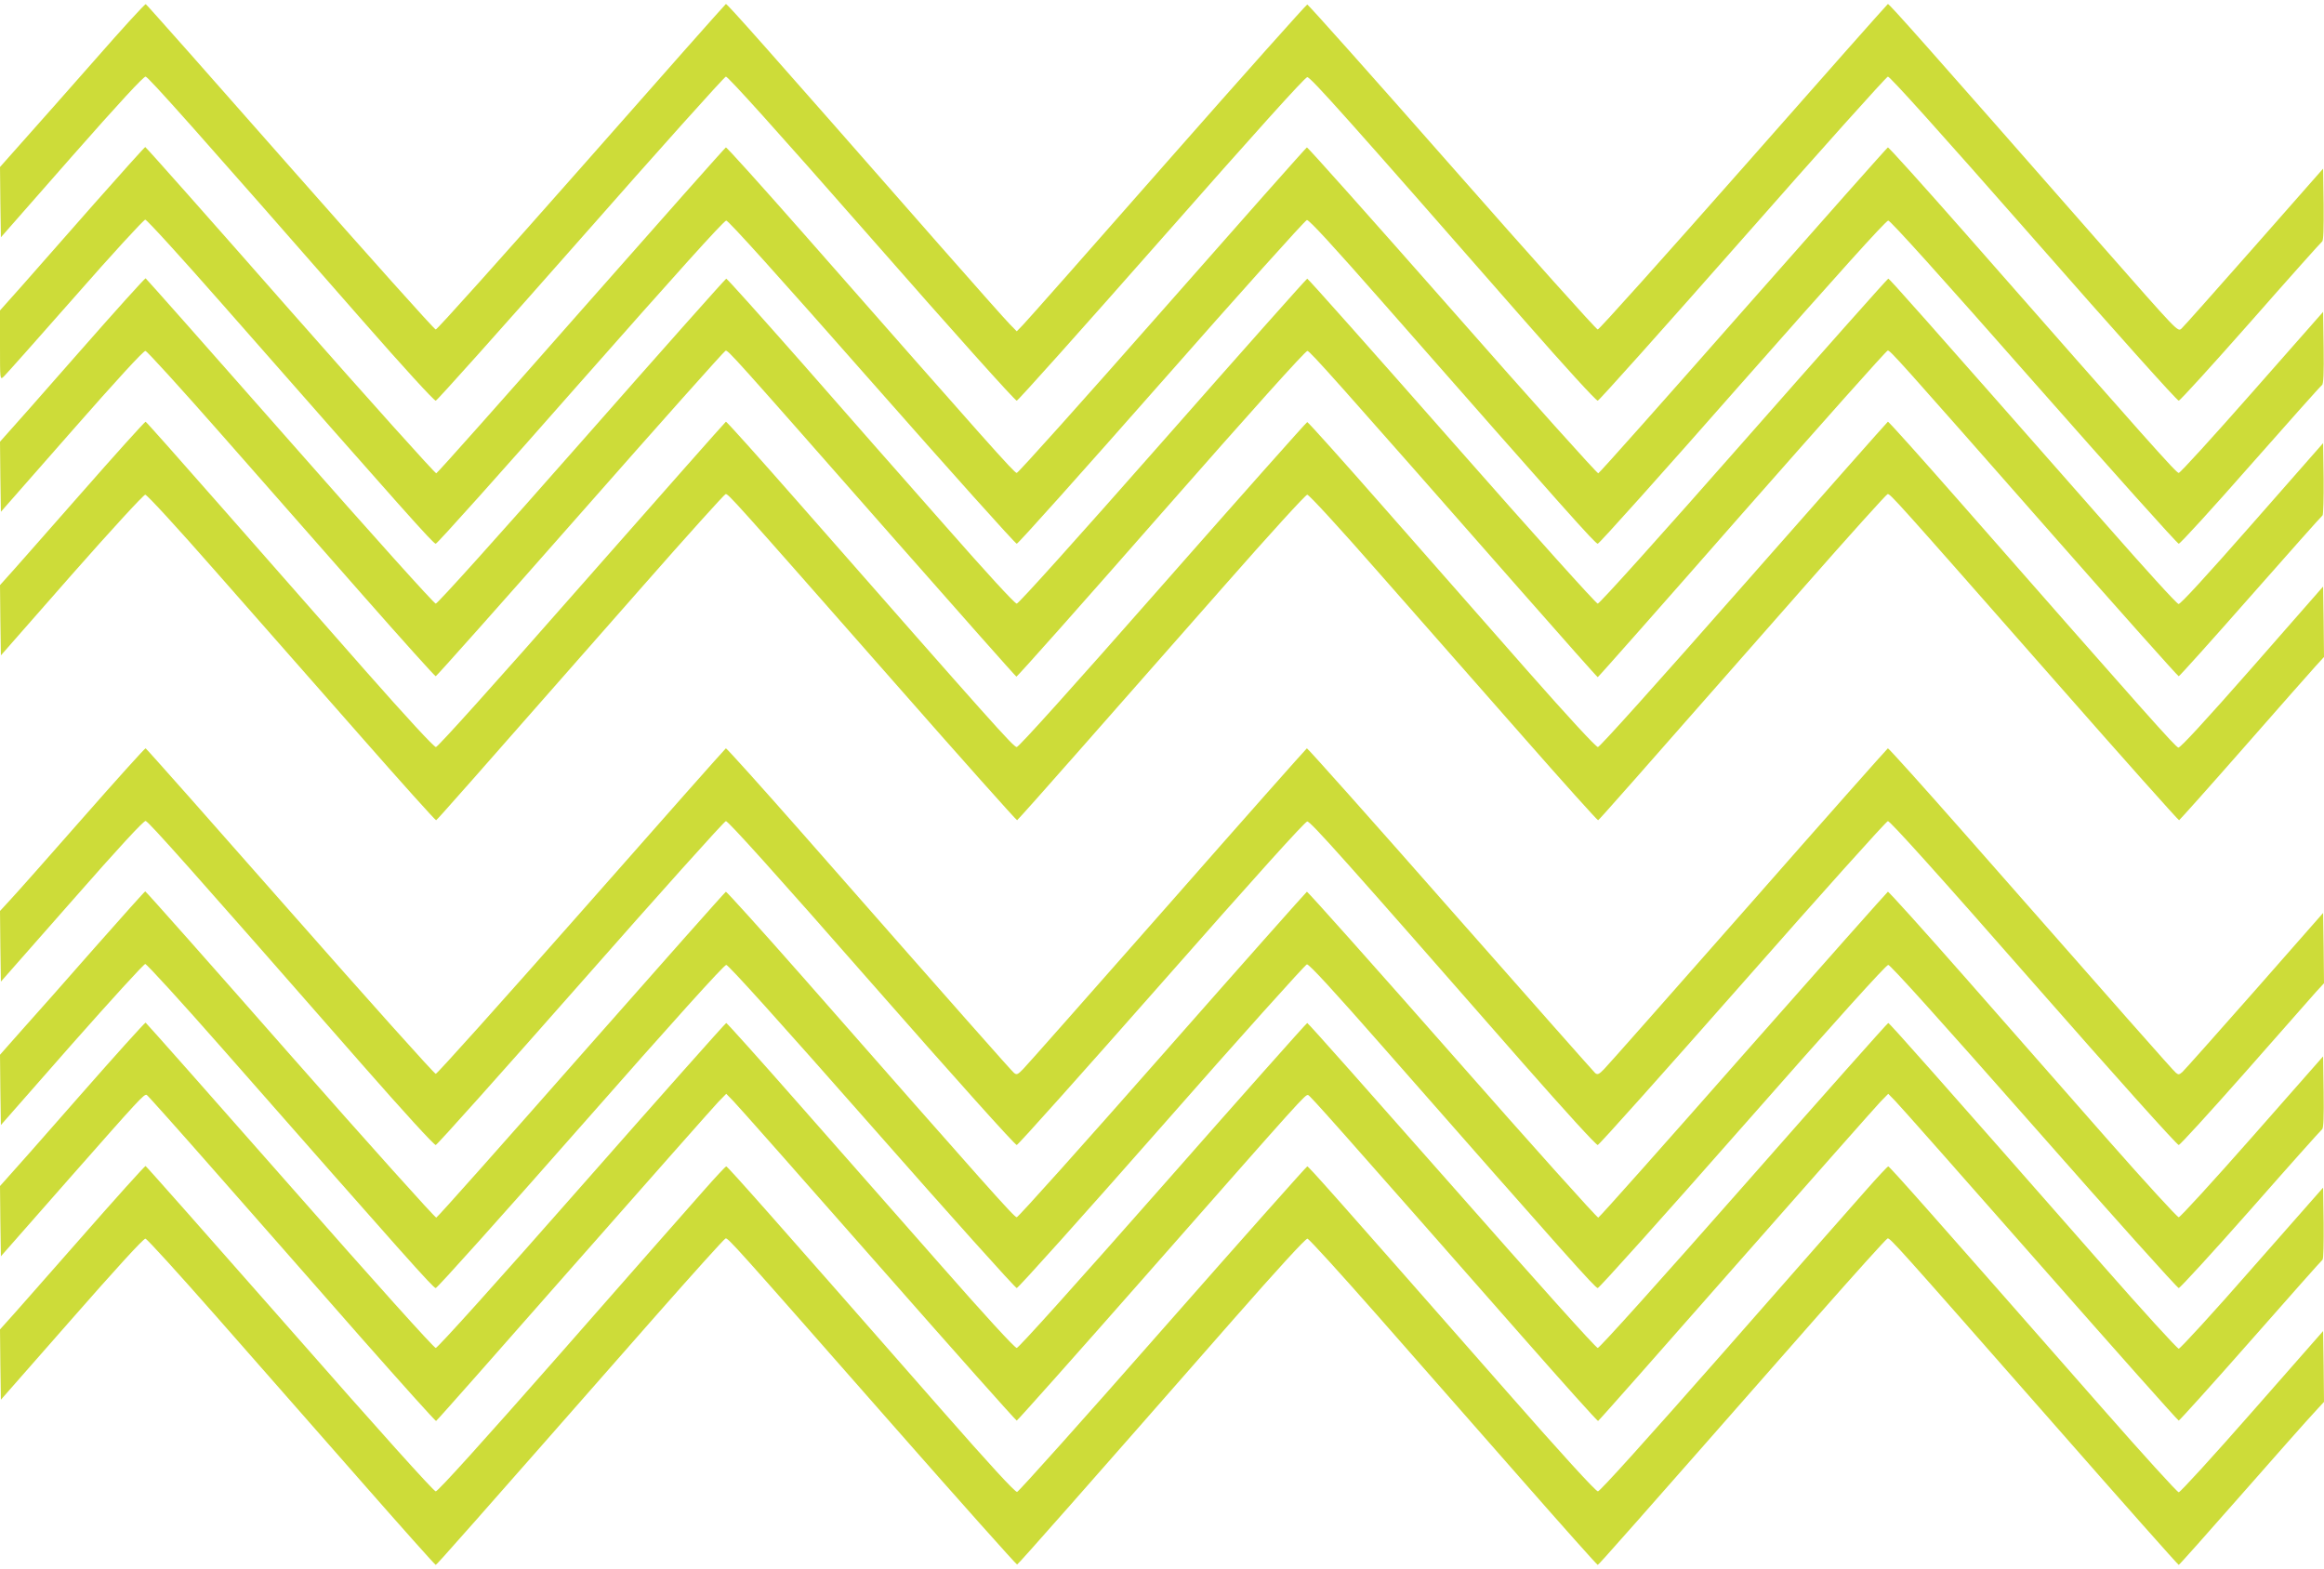
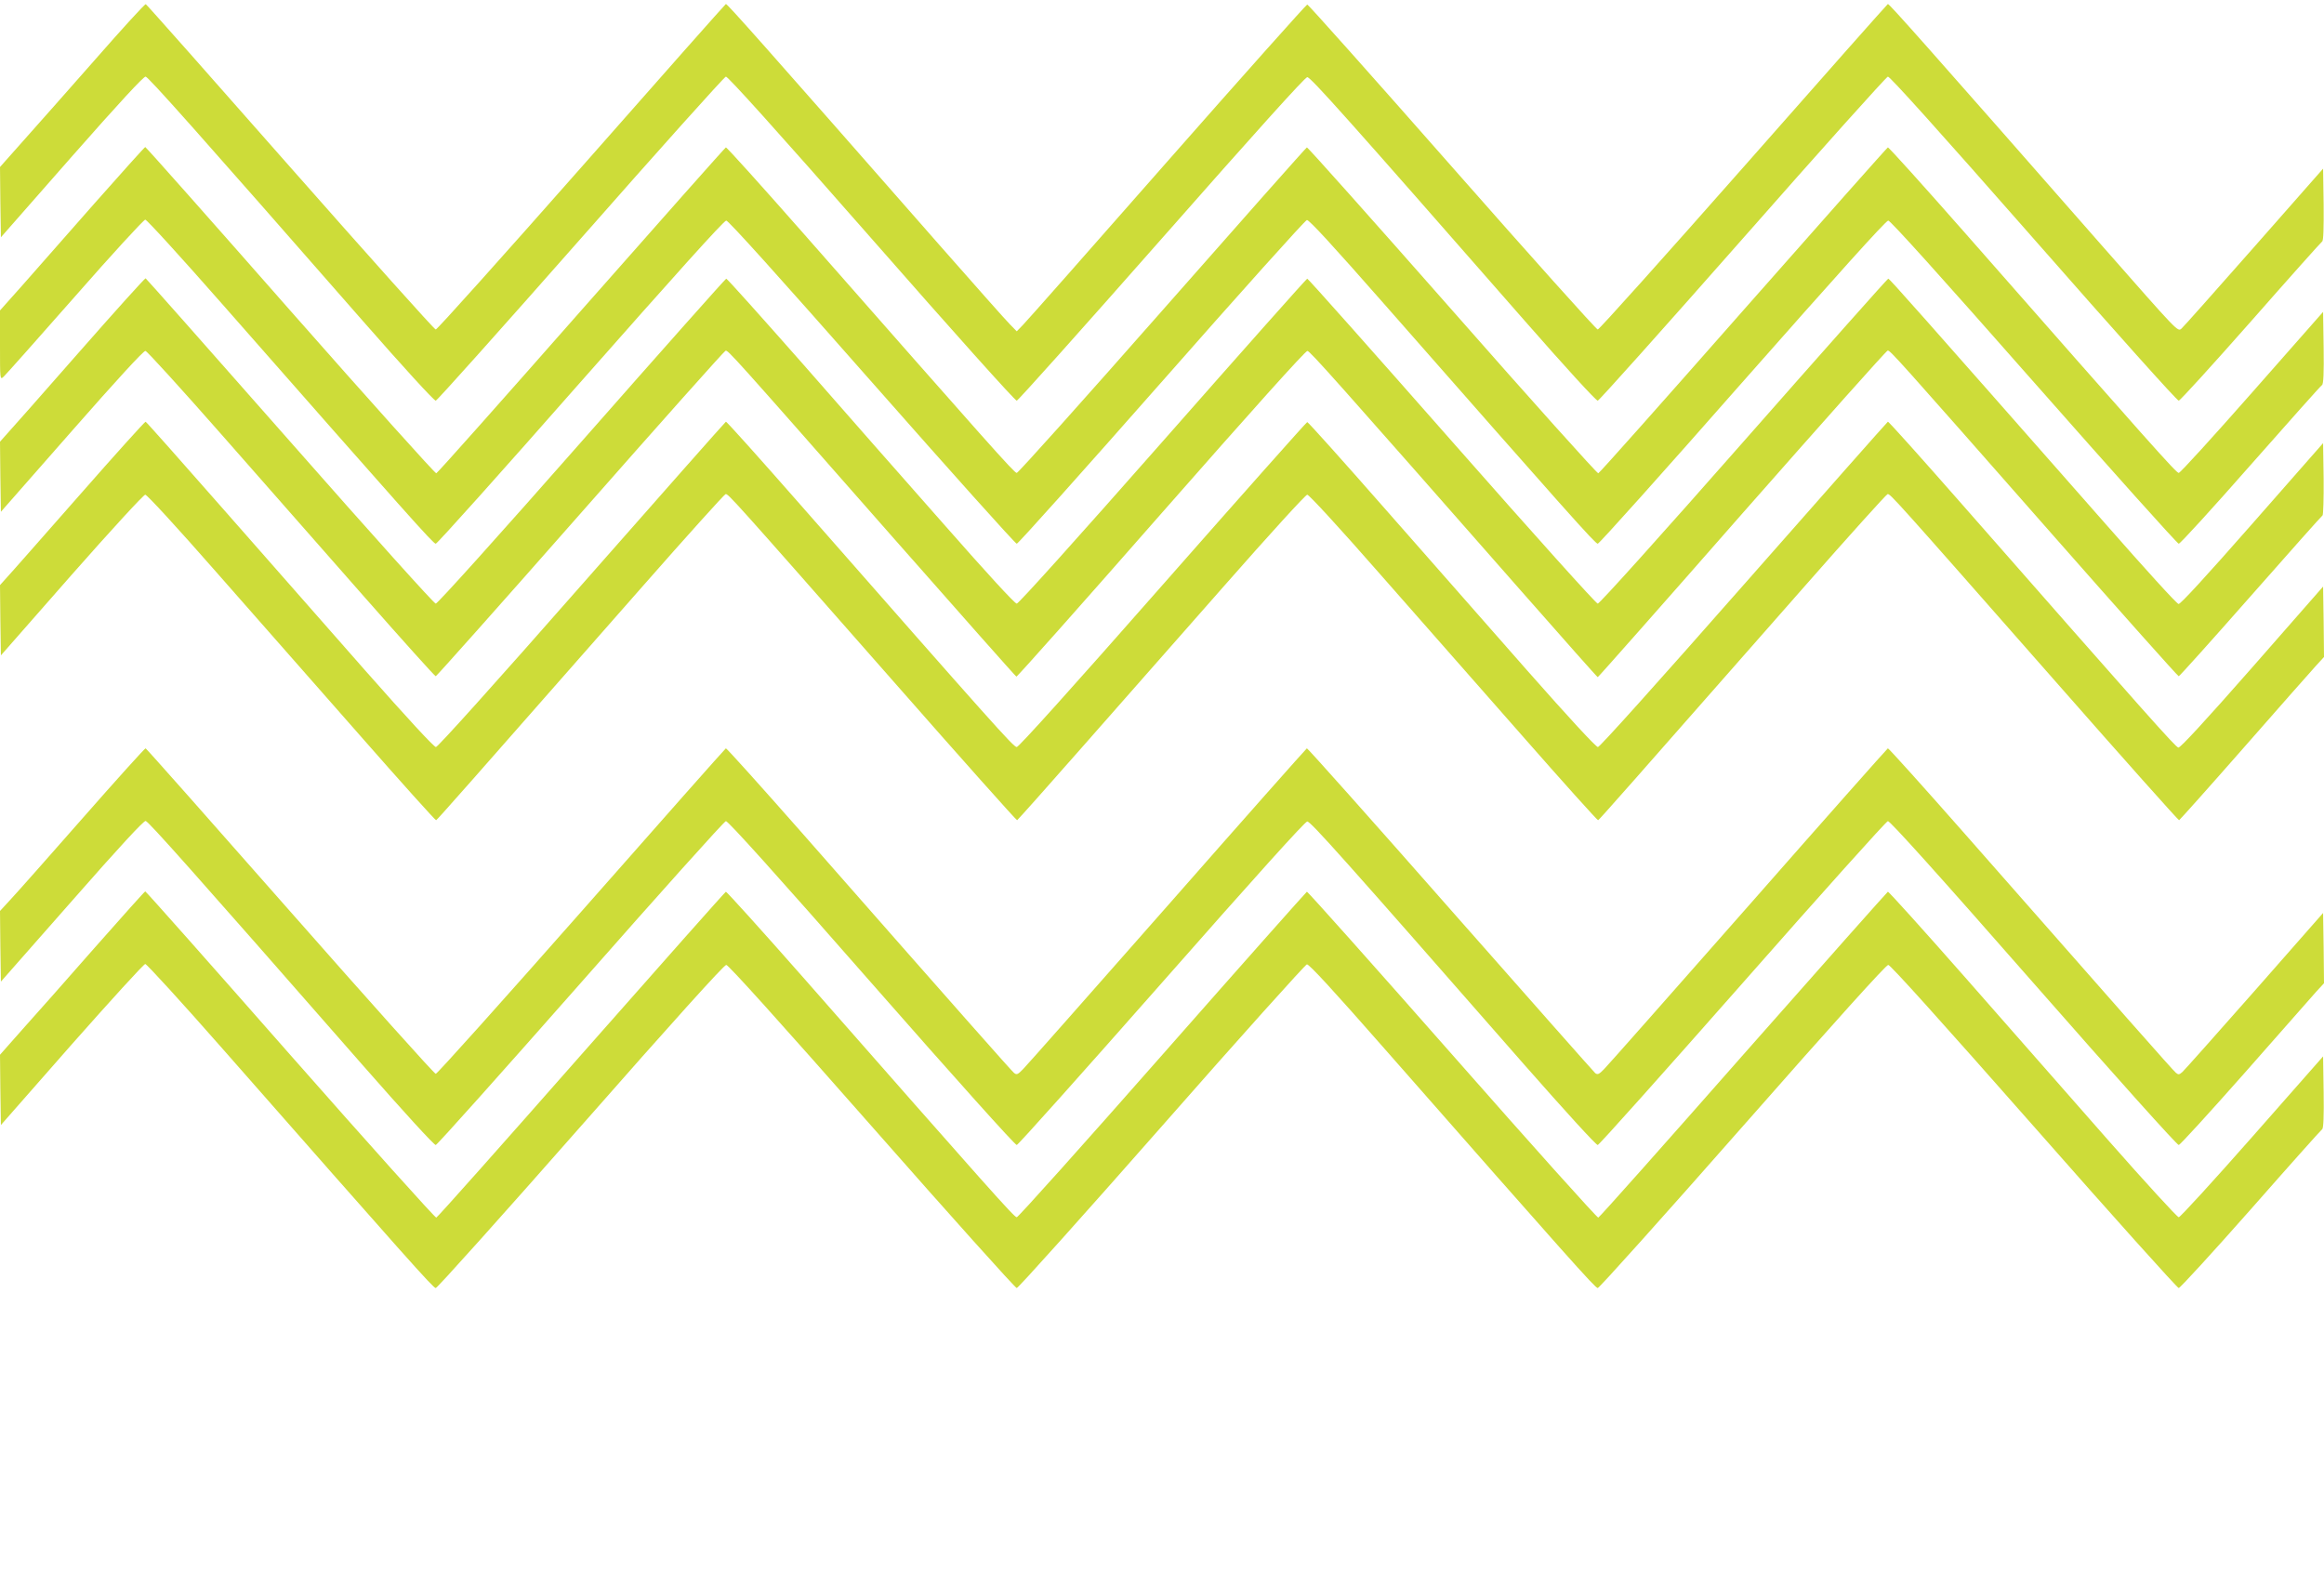
<svg xmlns="http://www.w3.org/2000/svg" version="1.0" width="1280pt" height="864pt" viewBox="0 0 1280 864" preserveAspectRatio="xMidYMid meet">
  <g transform="translate(0,864) scale(0.1,-0.1)" fill="#cddc39" stroke="none">
    <path d="M525 8313 c-149 -169 -327 -371 -398 -450 l-127 -143 2 -194 3 -193 390 444 c265 301 396 442 407 441 16 -3 273 -291 1193 -1342 225 -257 396 -444 405 -443 8 1 367 403 798 892 431 490 791 891 800 893 11 1 273 -289 802 -892 456 -520 791 -894 800 -893 8 1 367 403 798 892 515 585 790 890 802 890 19 0 217 -222 1195 -1339 226 -258 396 -444 405 -443 8 1 367 403 798 892 431 490 791 891 800 893 11 1 275 -292 802 -892 451 -514 791 -894 800 -893 8 1 187 198 397 436 210 239 387 437 393 441 7 4 9 75 8 204 l-3 197 -382 -434 c-210 -238 -389 -440 -398 -447 -21 -18 -15 -24 -437 456 -965 1100 -1173 1334 -1180 1332 -4 -2 -362 -406 -795 -898 -434 -492 -795 -895 -803 -895 -8 0 -369 403 -802 895 -433 492 -792 895 -798 895 -5 0 -352 -389 -771 -865 -418 -476 -776 -881 -795 -900 l-34 -35 -39 40 c-22 22 -194 216 -383 431 -965 1100 -1173 1334 -1180 1332 -4 -2 -362 -406 -795 -898 -434 -492 -795 -895 -803 -895 -8 0 -368 403 -802 895 -433 492 -791 896 -795 897 -5 2 -130 -135 -278 -304z" />
    <path d="M519 7518 c-151 -172 -329 -374 -396 -450 l-123 -138 0 -191 c0 -192 0 -192 20 -174 11 10 188 209 393 442 204 233 379 423 387 423 9 0 200 -210 425 -466 1017 -1157 1161 -1319 1175 -1319 8 0 367 401 797 890 517 586 790 890 803 890 12 0 286 -304 802 -890 431 -489 790 -890 798 -890 8 0 366 401 797 890 431 490 791 891 801 893 12 2 145 -143 427 -464 1013 -1153 1161 -1319 1175 -1319 8 0 367 401 797 890 517 586 790 890 803 890 12 0 286 -304 802 -890 431 -489 790 -890 798 -890 8 0 186 195 396 434 210 238 387 437 393 440 8 5 11 65 9 205 l-3 198 -391 -444 c-214 -243 -396 -443 -404 -443 -14 0 -153 156 -1179 1324 -228 259 -418 470 -423 469 -5 -2 -363 -406 -796 -897 -433 -492 -792 -896 -799 -898 -6 -2 -368 401 -804 897 -436 495 -796 899 -801 898 -5 -2 -363 -406 -796 -898 -433 -492 -794 -895 -802 -895 -14 0 -152 156 -1179 1324 -228 259 -418 470 -423 469 -5 -2 -363 -406 -796 -897 -433 -492 -792 -896 -799 -898 -6 -2 -368 401 -804 896 -436 496 -795 901 -799 901 -3 0 -130 -141 -281 -312z" />
    <path d="M431 6695 c-200 -228 -379 -431 -398 -451 l-33 -37 2 -193 3 -193 390 444 c244 278 396 444 406 442 9 -1 196 -207 416 -457 220 -250 574 -653 787 -895 213 -242 391 -440 396 -440 4 0 363 403 796 895 433 492 793 896 800 898 14 4 31 -15 913 -1018 375 -426 685 -776 689 -777 4 -2 363 402 797 897 497 566 796 899 806 897 15 -2 148 -151 1184 -1330 226 -257 412 -467 415 -467 3 0 361 405 795 900 435 494 795 899 802 899 14 1 44 -32 912 -1019 375 -426 686 -775 691 -775 4 0 182 198 395 440 213 242 392 443 397 446 4 3 7 94 6 202 l-3 196 -390 -444 c-253 -288 -396 -444 -406 -442 -10 1 -187 196 -395 433 -1056 1200 -1197 1359 -1204 1359 -4 0 -362 -403 -795 -895 -455 -517 -795 -895 -805 -895 -9 0 -349 378 -804 895 -433 492 -791 895 -796 895 -4 0 -362 -403 -795 -895 -472 -536 -795 -895 -805 -895 -11 0 -172 176 -396 431 -209 236 -563 639 -787 895 -225 255 -412 464 -417 464 -4 0 -362 -403 -795 -895 -454 -516 -795 -895 -805 -895 -9 0 -350 379 -804 895 -433 492 -791 896 -794 897 -4 1 -171 -184 -371 -412z" />
    <path d="M433 5907 c-199 -226 -378 -430 -398 -451 l-35 -39 2 -193 3 -194 389 443 c223 253 397 442 406 442 10 0 177 -182 391 -426 206 -234 561 -638 789 -897 228 -260 418 -471 422 -470 7 3 141 155 1137 1288 244 278 450 506 457 508 14 4 31 -15 929 -1036 368 -419 673 -761 677 -760 4 2 162 179 350 393 189 215 543 617 788 895 254 289 451 505 460 505 10 0 178 -183 391 -426 206 -234 561 -638 789 -897 228 -260 418 -471 422 -470 7 3 141 155 1137 1288 244 278 450 506 457 508 14 4 31 -15 929 -1036 368 -419 673 -761 677 -760 4 2 166 183 359 403 193 220 371 422 395 448 l44 48 -2 194 -3 194 -390 -445 c-260 -296 -396 -443 -407 -442 -16 3 -168 174 -1188 1336 -223 254 -408 461 -412 459 -3 -1 -360 -405 -793 -897 -484 -550 -794 -895 -804 -895 -11 0 -164 166 -388 420 -203 231 -557 634 -787 895 -229 261 -421 475 -426 475 -4 0 -362 -403 -795 -895 -501 -570 -794 -895 -805 -895 -18 0 -131 127 -1190 1333 -223 254 -408 461 -412 459 -3 -1 -360 -405 -793 -897 -484 -551 -794 -895 -804 -895 -11 0 -163 165 -388 420 -203 231 -557 634 -787 895 -229 261 -420 476 -424 477 -4 1 -170 -183 -369 -410z" />
    <path d="M455 4133 c-187 -213 -366 -415 -398 -449 l-57 -62 2 -195 3 -194 390 443 c264 301 396 443 407 442 16 -3 254 -270 1191 -1340 227 -259 398 -446 407 -445 8 1 367 403 798 892 431 490 791 891 800 892 11 2 278 -294 802 -892 459 -523 791 -893 800 -892 8 1 367 403 798 892 514 584 790 890 802 890 19 0 200 -203 1193 -1337 227 -258 398 -446 407 -445 8 1 367 403 798 892 431 490 791 891 800 892 11 2 277 -293 802 -892 458 -522 791 -893 800 -892 8 1 171 180 363 397 191 217 368 417 392 445 l45 49 -2 194 -3 193 -377 -429 c-208 -236 -387 -437 -398 -447 -17 -15 -22 -16 -36 -4 -16 13 -314 351 -1164 1318 -228 259 -418 470 -422 469 -4 -2 -350 -392 -768 -868 -419 -476 -776 -880 -795 -899 -28 -29 -36 -32 -49 -22 -8 7 -367 413 -798 902 -430 489 -786 888 -790 887 -4 -2 -350 -392 -768 -868 -419 -476 -776 -880 -795 -899 -30 -31 -36 -33 -51 -20 -16 14 -289 322 -1164 1318 -228 259 -418 470 -422 469 -4 -2 -362 -406 -795 -898 -434 -492 -795 -895 -803 -895 -8 0 -369 403 -802 895 -433 492 -791 896 -796 898 -4 1 -160 -172 -347 -385z" />
    <path d="M520 3418 c-151 -172 -330 -375 -398 -450 l-122 -138 2 -193 3 -194 390 444 c215 243 397 443 405 443 8 0 200 -210 425 -466 1019 -1159 1161 -1319 1175 -1319 8 0 367 400 798 890 507 577 790 890 802 890 12 0 294 -313 802 -890 431 -490 790 -890 798 -890 8 0 367 400 798 890 430 490 791 891 800 893 12 2 147 -145 427 -464 1013 -1153 1161 -1319 1175 -1319 8 0 367 400 798 890 511 581 790 890 802 890 12 0 290 -309 802 -890 431 -490 790 -890 798 -890 7 0 186 195 397 434 210 239 387 437 393 441 7 4 10 72 8 204 l-3 197 -390 -443 c-215 -244 -397 -443 -405 -443 -8 0 -184 192 -390 426 -206 235 -561 639 -789 898 -228 259 -418 470 -423 469 -4 -2 -362 -405 -796 -897 -433 -492 -792 -896 -799 -898 -6 -2 -368 401 -804 897 -436 495 -796 899 -801 898 -4 -2 -363 -406 -796 -898 -433 -492 -794 -895 -802 -895 -14 0 -145 147 -1179 1324 -228 259 -419 470 -423 469 -5 -2 -363 -406 -796 -897 -433 -492 -792 -896 -799 -898 -6 -2 -368 401 -804 896 -436 496 -795 901 -799 901 -3 0 -129 -141 -280 -312z" />
-     <path d="M433 2597 c-199 -227 -378 -430 -398 -451 l-35 -39 2 -193 3 -194 372 423 c392 445 416 471 431 466 5 -2 180 -198 388 -435 208 -237 564 -641 789 -898 226 -256 413 -465 417 -463 4 1 345 387 758 857 414 470 772 875 796 900 l44 45 39 -40 c22 -22 380 -427 796 -900 416 -473 760 -860 765 -860 4 0 331 367 725 815 857 974 864 982 880 978 11 -3 148 -157 1180 -1331 226 -257 413 -466 417 -464 4 1 345 387 758 857 414 470 772 875 796 900 l44 45 39 -40 c22 -22 380 -427 796 -900 416 -473 760 -860 765 -860 4 0 183 198 396 440 213 242 391 443 396 446 5 3 7 94 6 201 l-3 196 -390 -443 c-214 -245 -397 -444 -405 -444 -8 0 -197 207 -420 461 -916 1043 -1173 1333 -1180 1333 -4 0 -362 -403 -795 -895 -464 -527 -795 -895 -805 -895 -10 0 -340 368 -804 895 -434 492 -791 895 -796 895 -4 0 -362 -403 -795 -895 -482 -547 -795 -895 -805 -895 -11 0 -177 181 -421 459 -222 252 -577 655 -788 895 -211 240 -387 436 -391 436 -4 0 -362 -403 -795 -895 -464 -528 -795 -895 -805 -895 -10 0 -340 367 -804 895 -433 492 -791 896 -794 897 -4 1 -170 -183 -369 -410z" />
-     <path d="M433 1807 c-199 -226 -378 -430 -398 -451 l-35 -39 2 -194 3 -193 390 444 c243 277 396 445 406 443 9 -1 184 -194 390 -428 206 -234 560 -638 788 -897 228 -260 417 -472 421 -472 5 0 167 183 1209 1369 206 234 380 427 387 429 14 4 38 -23 924 -1031 371 -422 678 -766 682 -765 8 3 373 417 1191 1350 244 278 398 446 408 445 9 -1 184 -194 390 -428 206 -234 560 -638 788 -897 228 -260 417 -472 421 -472 5 0 167 183 1209 1369 206 234 380 427 387 429 14 4 38 -23 923 -1030 371 -423 677 -768 681 -768 3 0 158 174 345 387 187 213 366 415 398 449 l57 62 -2 195 -3 195 -390 -444 c-214 -244 -397 -444 -405 -444 -8 0 -197 208 -420 462 -944 1075 -1172 1333 -1180 1333 -4 0 -61 -61 -126 -135 -66 -74 -420 -477 -787 -895 -419 -476 -675 -760 -686 -760 -12 0 -201 207 -502 550 -986 1122 -1091 1240 -1099 1240 -4 0 -362 -403 -795 -895 -432 -492 -794 -896 -803 -898 -11 -2 -151 150 -422 459 -920 1049 -1172 1334 -1180 1334 -4 0 -61 -61 -126 -135 -66 -74 -420 -477 -787 -895 -421 -479 -675 -760 -687 -760 -11 0 -308 330 -804 895 -433 492 -790 896 -794 897 -4 2 -170 -183 -369 -410z" />
  </g>
</svg>